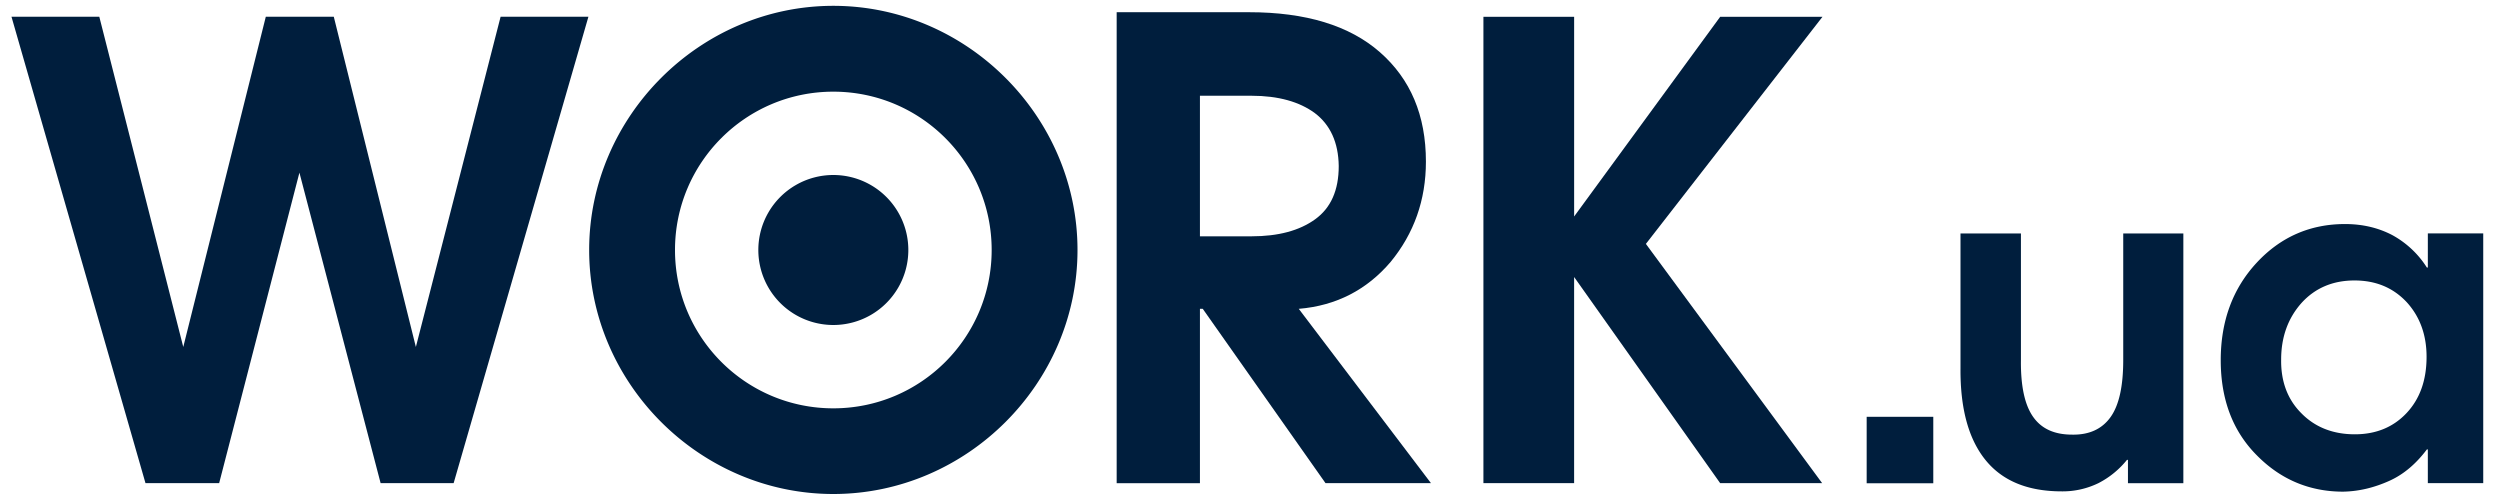
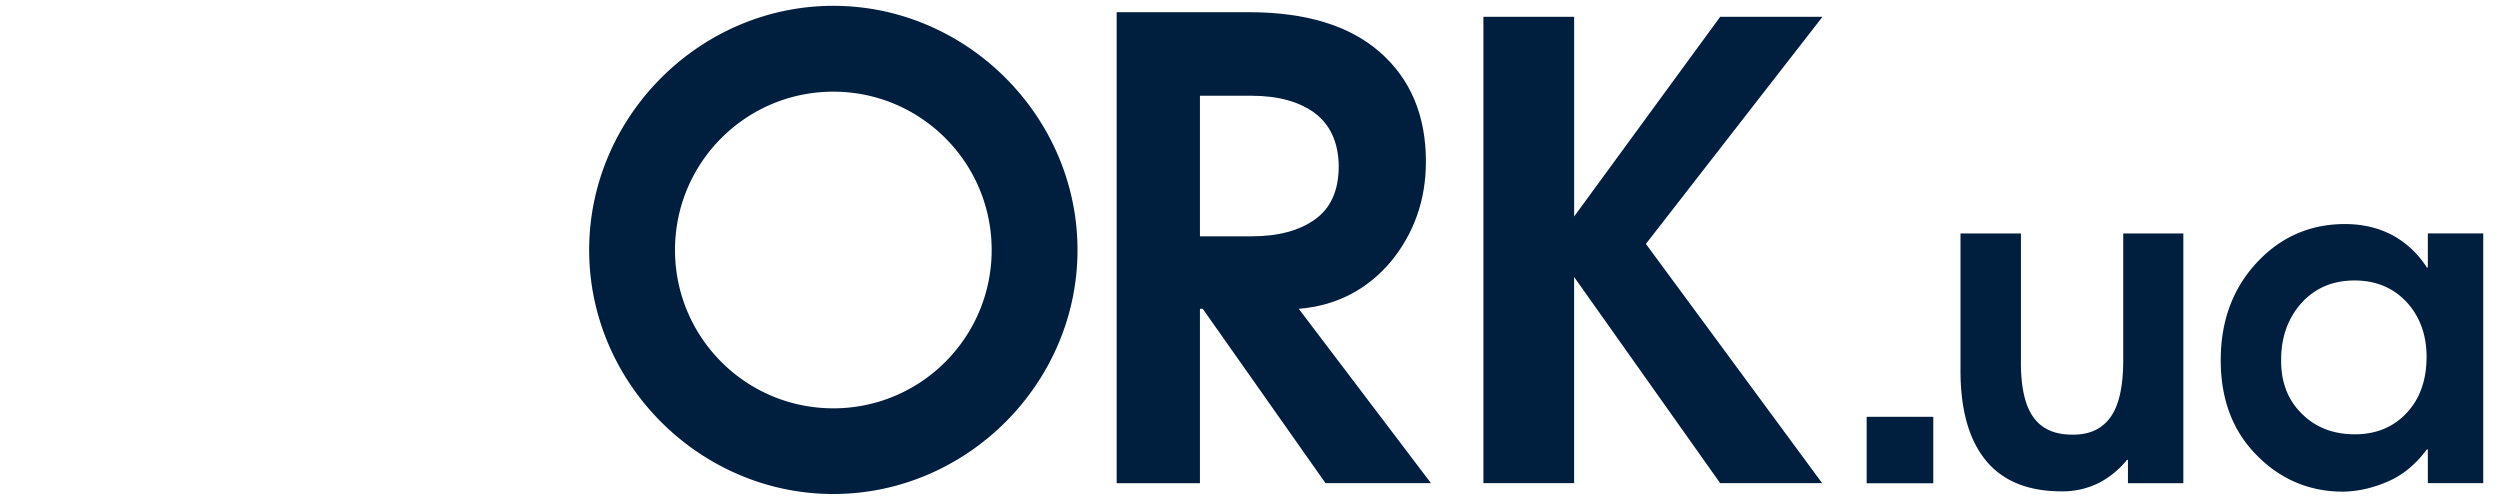
<svg xmlns="http://www.w3.org/2000/svg" xml:space="preserve" id="Layer_1" width="150" height="30" x="0" y="0" style="enable-background:new 0 0 150 30" version="1.1">
  <style>.st0,.st1{fill:#001E3D}.st1{fill-rule:evenodd;clip-rule:evenodd}</style>
-   <path d="M54.5 15a4.5 4.5 0 1 1-9 0 4.5 4.5 0 0 1 9 0zM8.729 28.989.689 1.004h5.269l5.038 19.814 4.952-19.814h4.079l4.925 19.814 5.084-19.814h5.269l-8.087 27.985h-4.381l-4.872-18.63-4.816 18.63h-4.42z" class="st0" />
  <path d="M67 .733V28.99h4.996V18.53h.17l7.365 10.459h6.327L77.926 18.53c2.266-.189 4.098-1.154 5.514-2.818 1.397-1.702 2.115-3.707 2.115-6.014 0-2.78-.925-4.955-2.757-6.563C80.966 1.527 78.341.733 74.942.733H67zm4.996 13.447V5.745h3.097c1.605 0 2.871.359 3.796 1.04.925.7 1.416 1.759 1.435 3.177 0 1.456-.472 2.515-1.416 3.196s-2.209 1.021-3.815 1.021h-3.097v.001z" class="st1" />
  <path d="M89.005 28.989V1.007h5.443v11.982l8.763-11.982h6.138L98.753 14.634l10.576 14.355h-6.119L94.447 16.62v12.369h-5.442zM112 28.996v-3.989h3.997v3.989H112zM131.001 14.008V28.99h-3.324v-1.4h-.057a5.304 5.304 0 0 1-1.718 1.4 4.902 4.902 0 0 1-2.191.492c-2.039 0-3.569-.624-4.589-1.891s-1.511-3.102-1.492-5.504v-8.078h3.626v7.587c-.019 1.57.227 2.705.737 3.423.51.719 1.284 1.059 2.341 1.059 1.02.019 1.794-.34 2.304-1.059s.756-1.854.756-3.423v-7.587h3.607v-.001z" class="st0" />
  <path d="M148.994 28.989V14.004h-3.324v2.049h-.057a5.675 5.675 0 0 0-2.077-1.948c-.831-.435-1.775-.662-2.833-.662-2.096 0-3.871.776-5.307 2.326-1.435 1.551-2.152 3.499-2.152 5.844s.717 4.256 2.171 5.712c1.436 1.456 3.173 2.175 5.175 2.175.963-.019 1.869-.246 2.757-.643s1.624-1.04 2.266-1.891h.057v2.024l3.324-.001zm-10.897-10.818c.812-.889 1.87-1.343 3.173-1.343 1.284 0 2.323.435 3.135 1.305.793.87 1.189 1.967 1.189 3.272 0 1.4-.396 2.516-1.189 3.367-.794.851-1.832 1.286-3.116 1.286-1.322 0-2.399-.435-3.211-1.267-.831-.832-1.227-1.91-1.209-3.215 0-1.363.416-2.497 1.228-3.405zM50 29.64c8.008 0 14.65-6.632 14.65-14.64S58.008.35 50 .35 35.35 6.992 35.35 15 41.992 29.64 50 29.64zm0-5.14c5.247 0 9.5-4.253 9.5-9.5S55.247 5.5 50 5.5s-9.5 4.253-9.5 9.5 4.253 9.5 9.5 9.5z" class="st1" />
</svg>